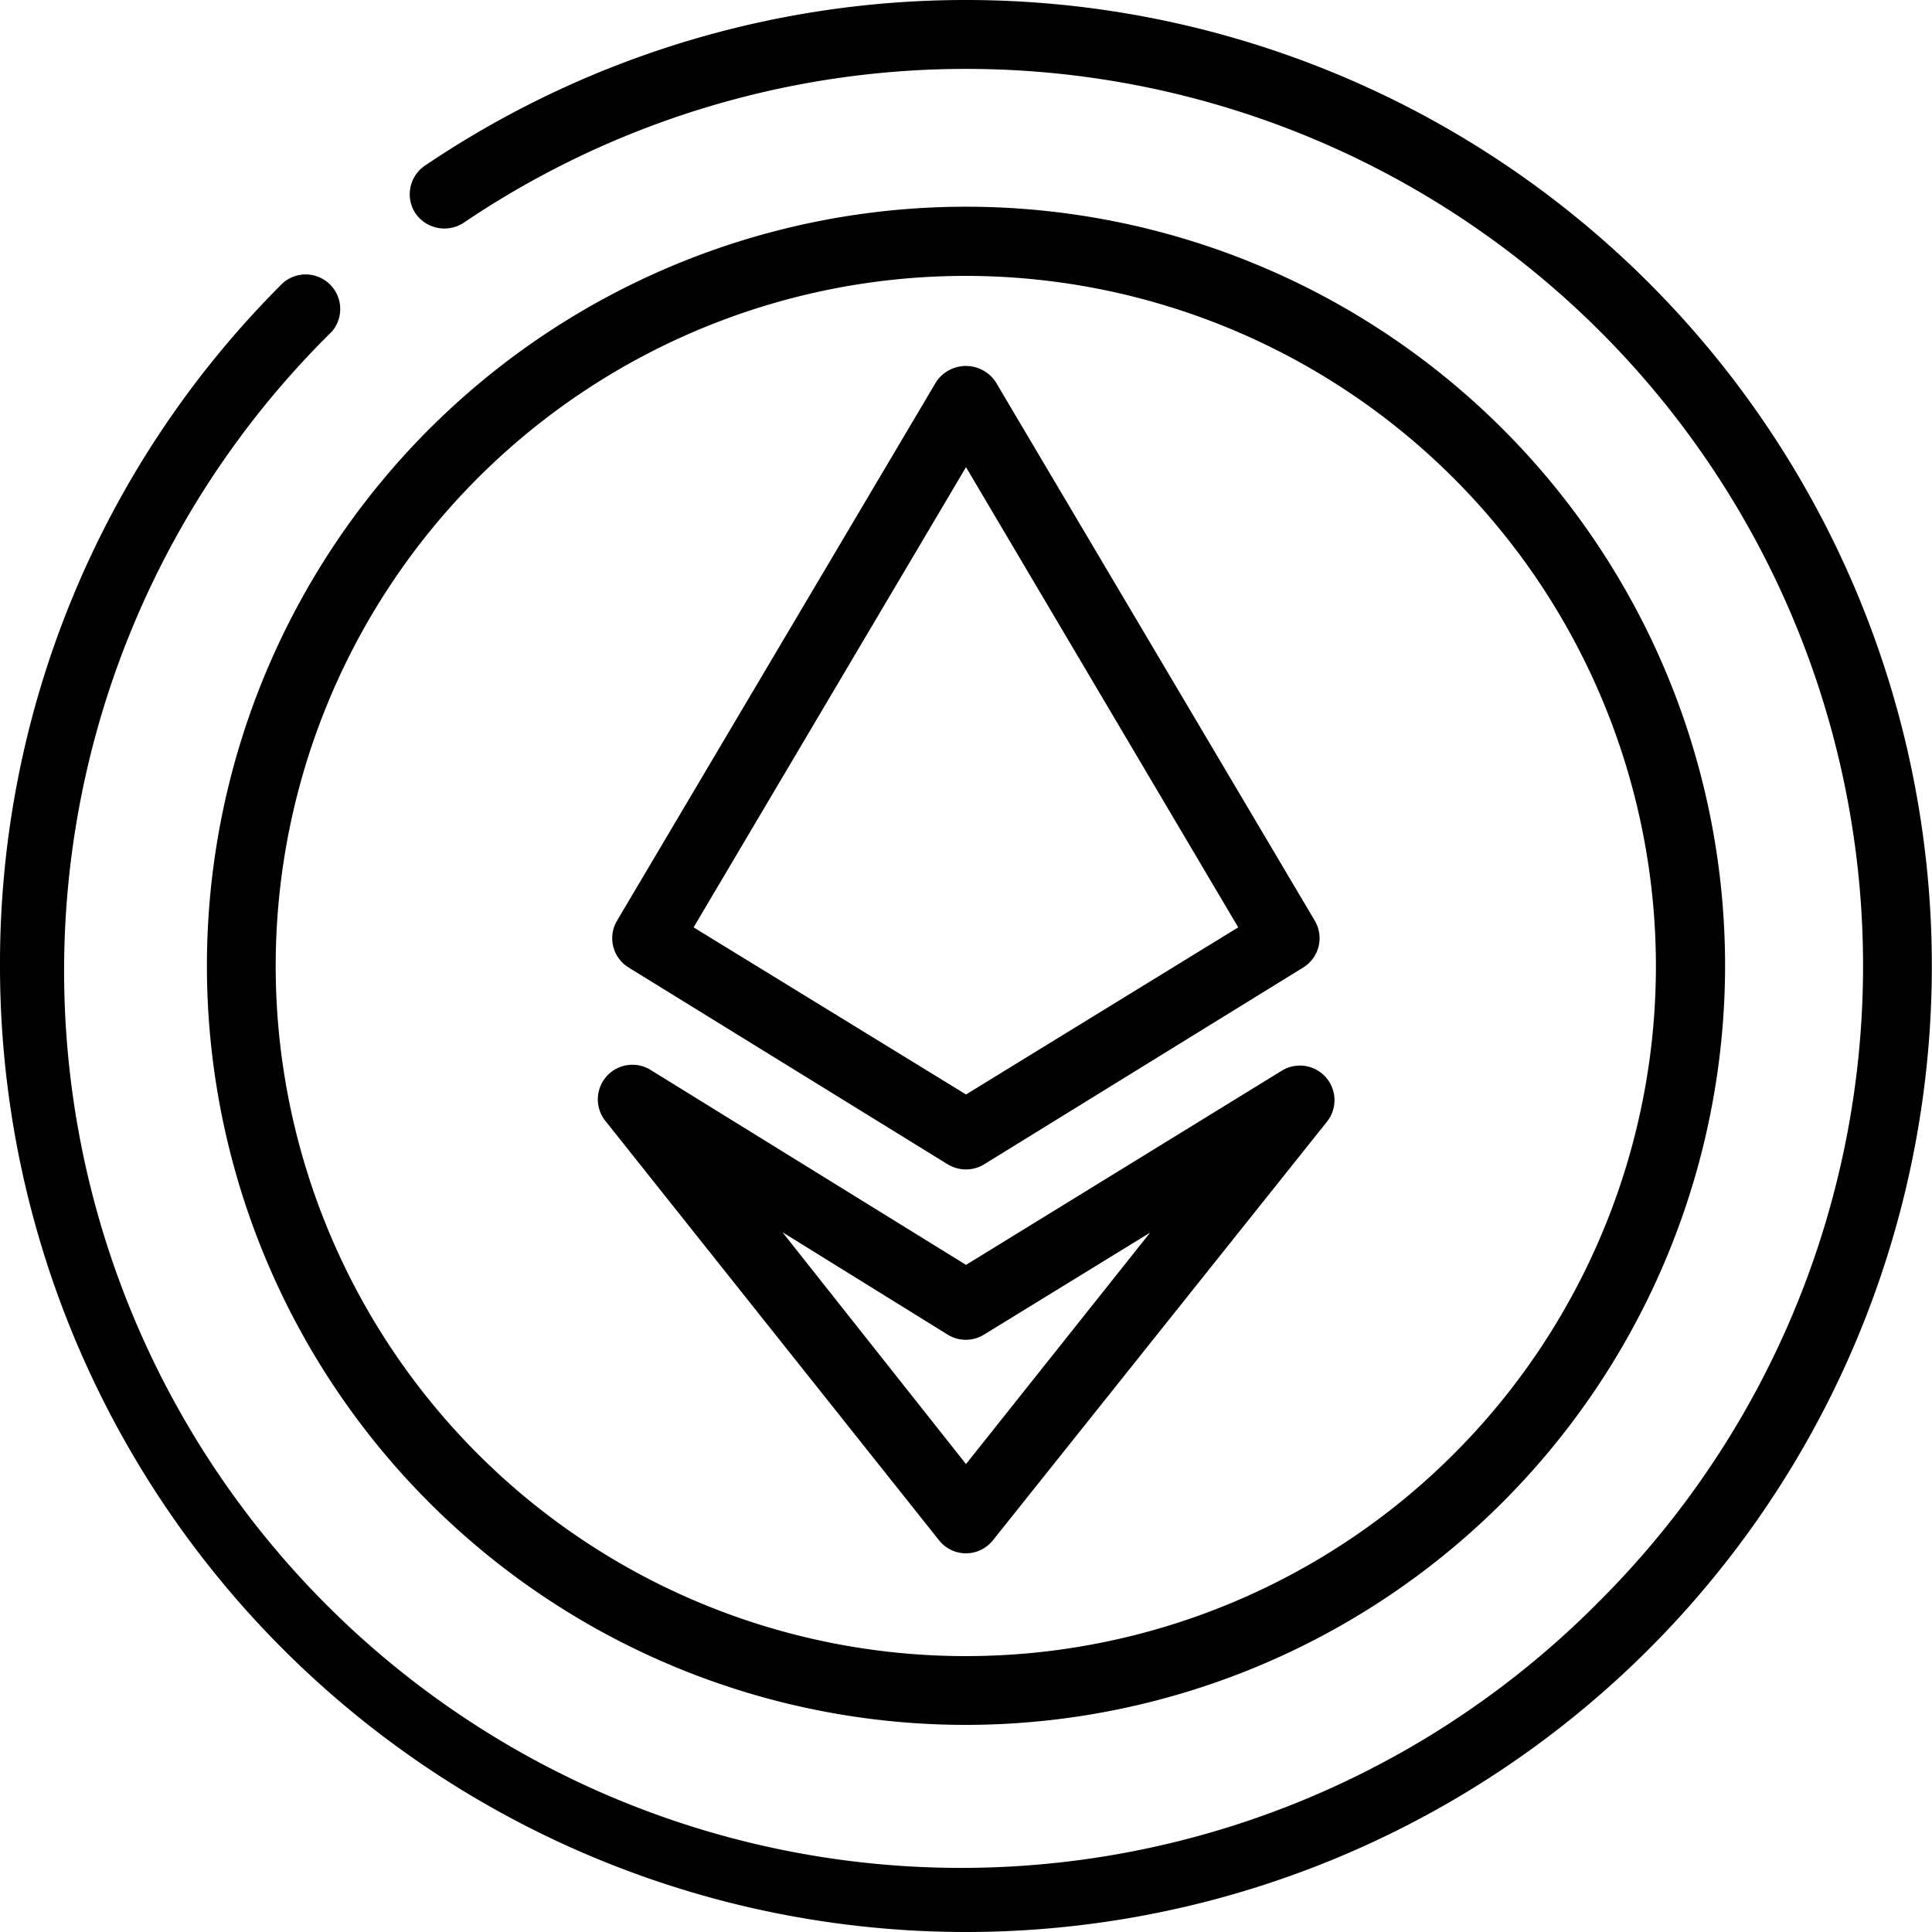
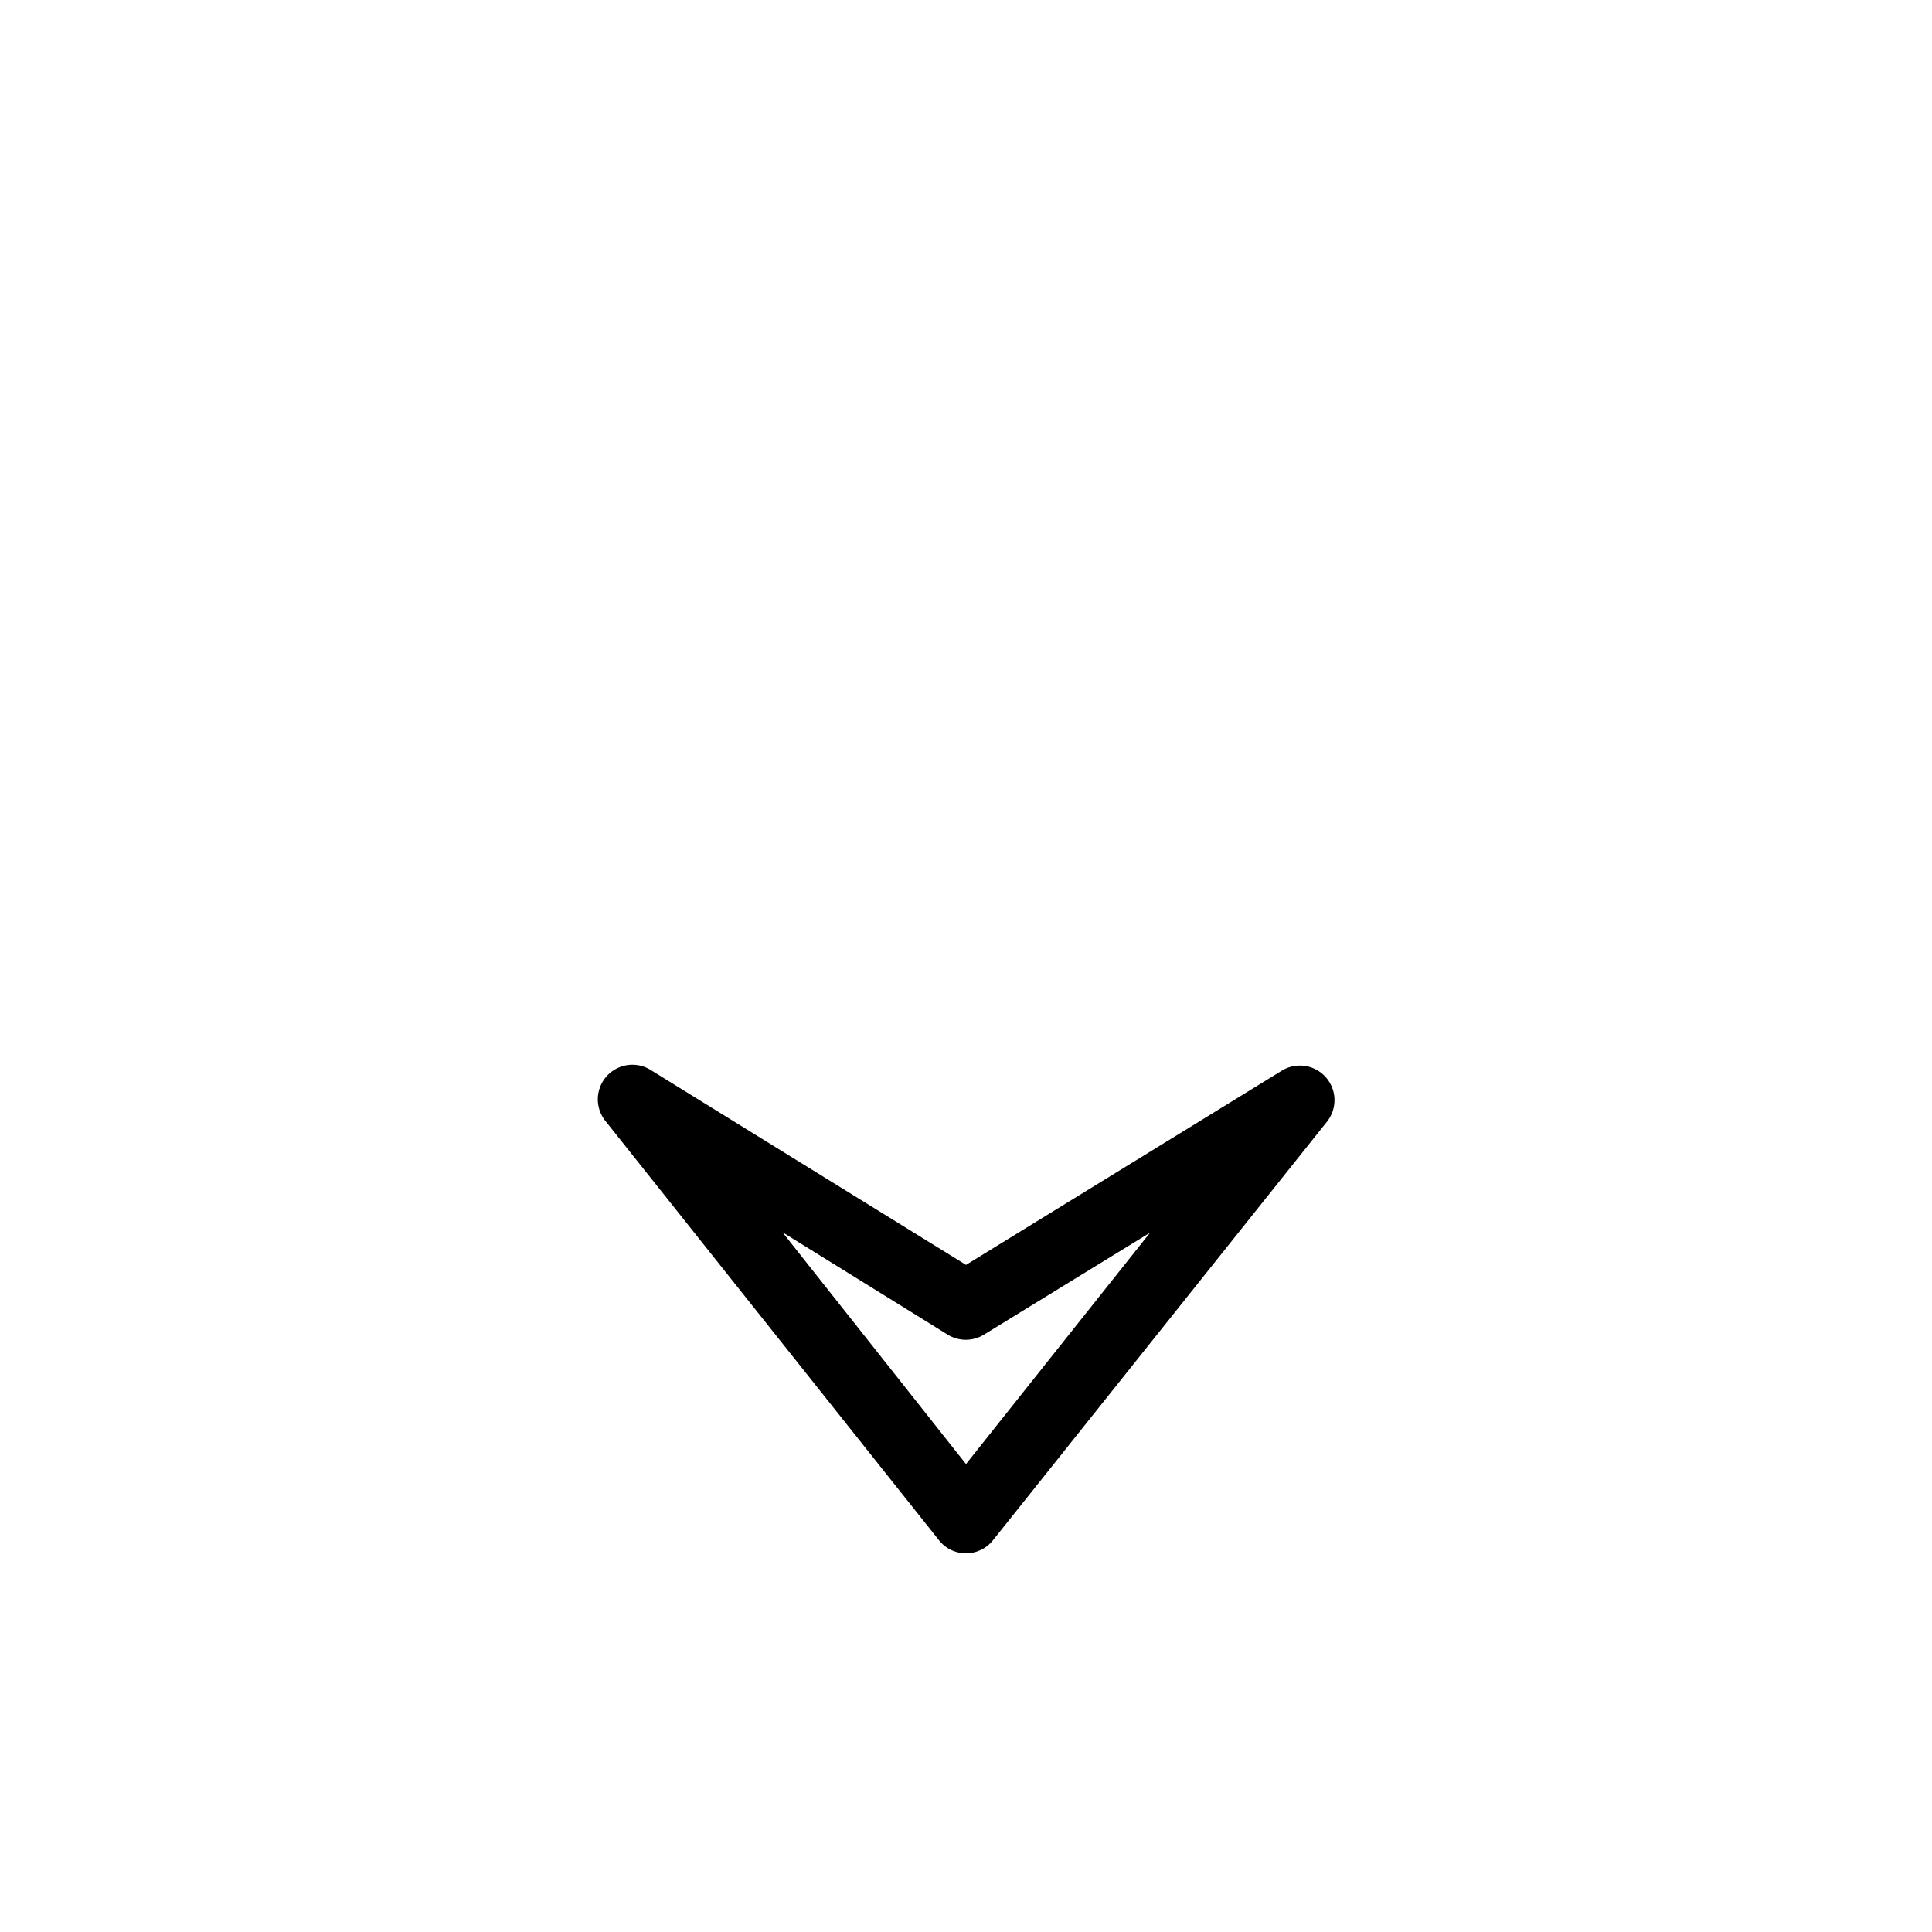
<svg xmlns="http://www.w3.org/2000/svg" viewBox="0 0 100 100">
  <title>icon_company_04</title>
  <g id="レイヤー_2" data-name="レイヤー 2">
    <g id="レイアウト">
      <g id="Ethereum_ETH" data-name="Ethereum ETH">
-         <path d="M50,100A50,50,0,0,1,0,50,49.67,49.67,0,0,1,14.65,14.64a1.79,1.79,0,0,1,2.52,2.53A46.43,46.43,0,1,0,82.83,82.83,46.43,46.43,0,0,0,24,11.53a1.82,1.82,0,0,1-2.49-.48A1.79,1.79,0,0,1,22,8.57,50,50,0,1,1,50,100Z" />
-         <path d="M50,89.28A39.29,39.29,0,1,1,89.29,50,39.33,39.33,0,0,1,50,89.28Zm0-75A35.72,35.72,0,1,0,85.71,50,35.75,35.75,0,0,0,50,14.28Z" />
-         <path d="M50,60.53a1.85,1.85,0,0,1-.94-.26L32.54,50.08a1.78,1.78,0,0,1-.6-2.43L48.46,19.76a1.85,1.85,0,0,1,3.07,0L68.05,47.65a1.78,1.78,0,0,1-.6,2.43L50.93,60.27A1.81,1.81,0,0,1,50,60.53ZM35.9,48,50,56.65,64.09,48,50,24.18Z" />
        <path d="M50,80.4h0a1.78,1.78,0,0,1-1.4-.68L31.32,58a1.79,1.79,0,0,1,2.34-2.63L50,65.47,66.36,55.41a1.79,1.79,0,0,1,2.33,2.64L51.39,79.73A1.79,1.79,0,0,1,50,80.4ZM40.5,63.78l9.5,12L59.53,63.8l-8.6,5.28a1.79,1.79,0,0,1-1.88,0Z" />
      </g>
    </g>
  </g>
</svg>